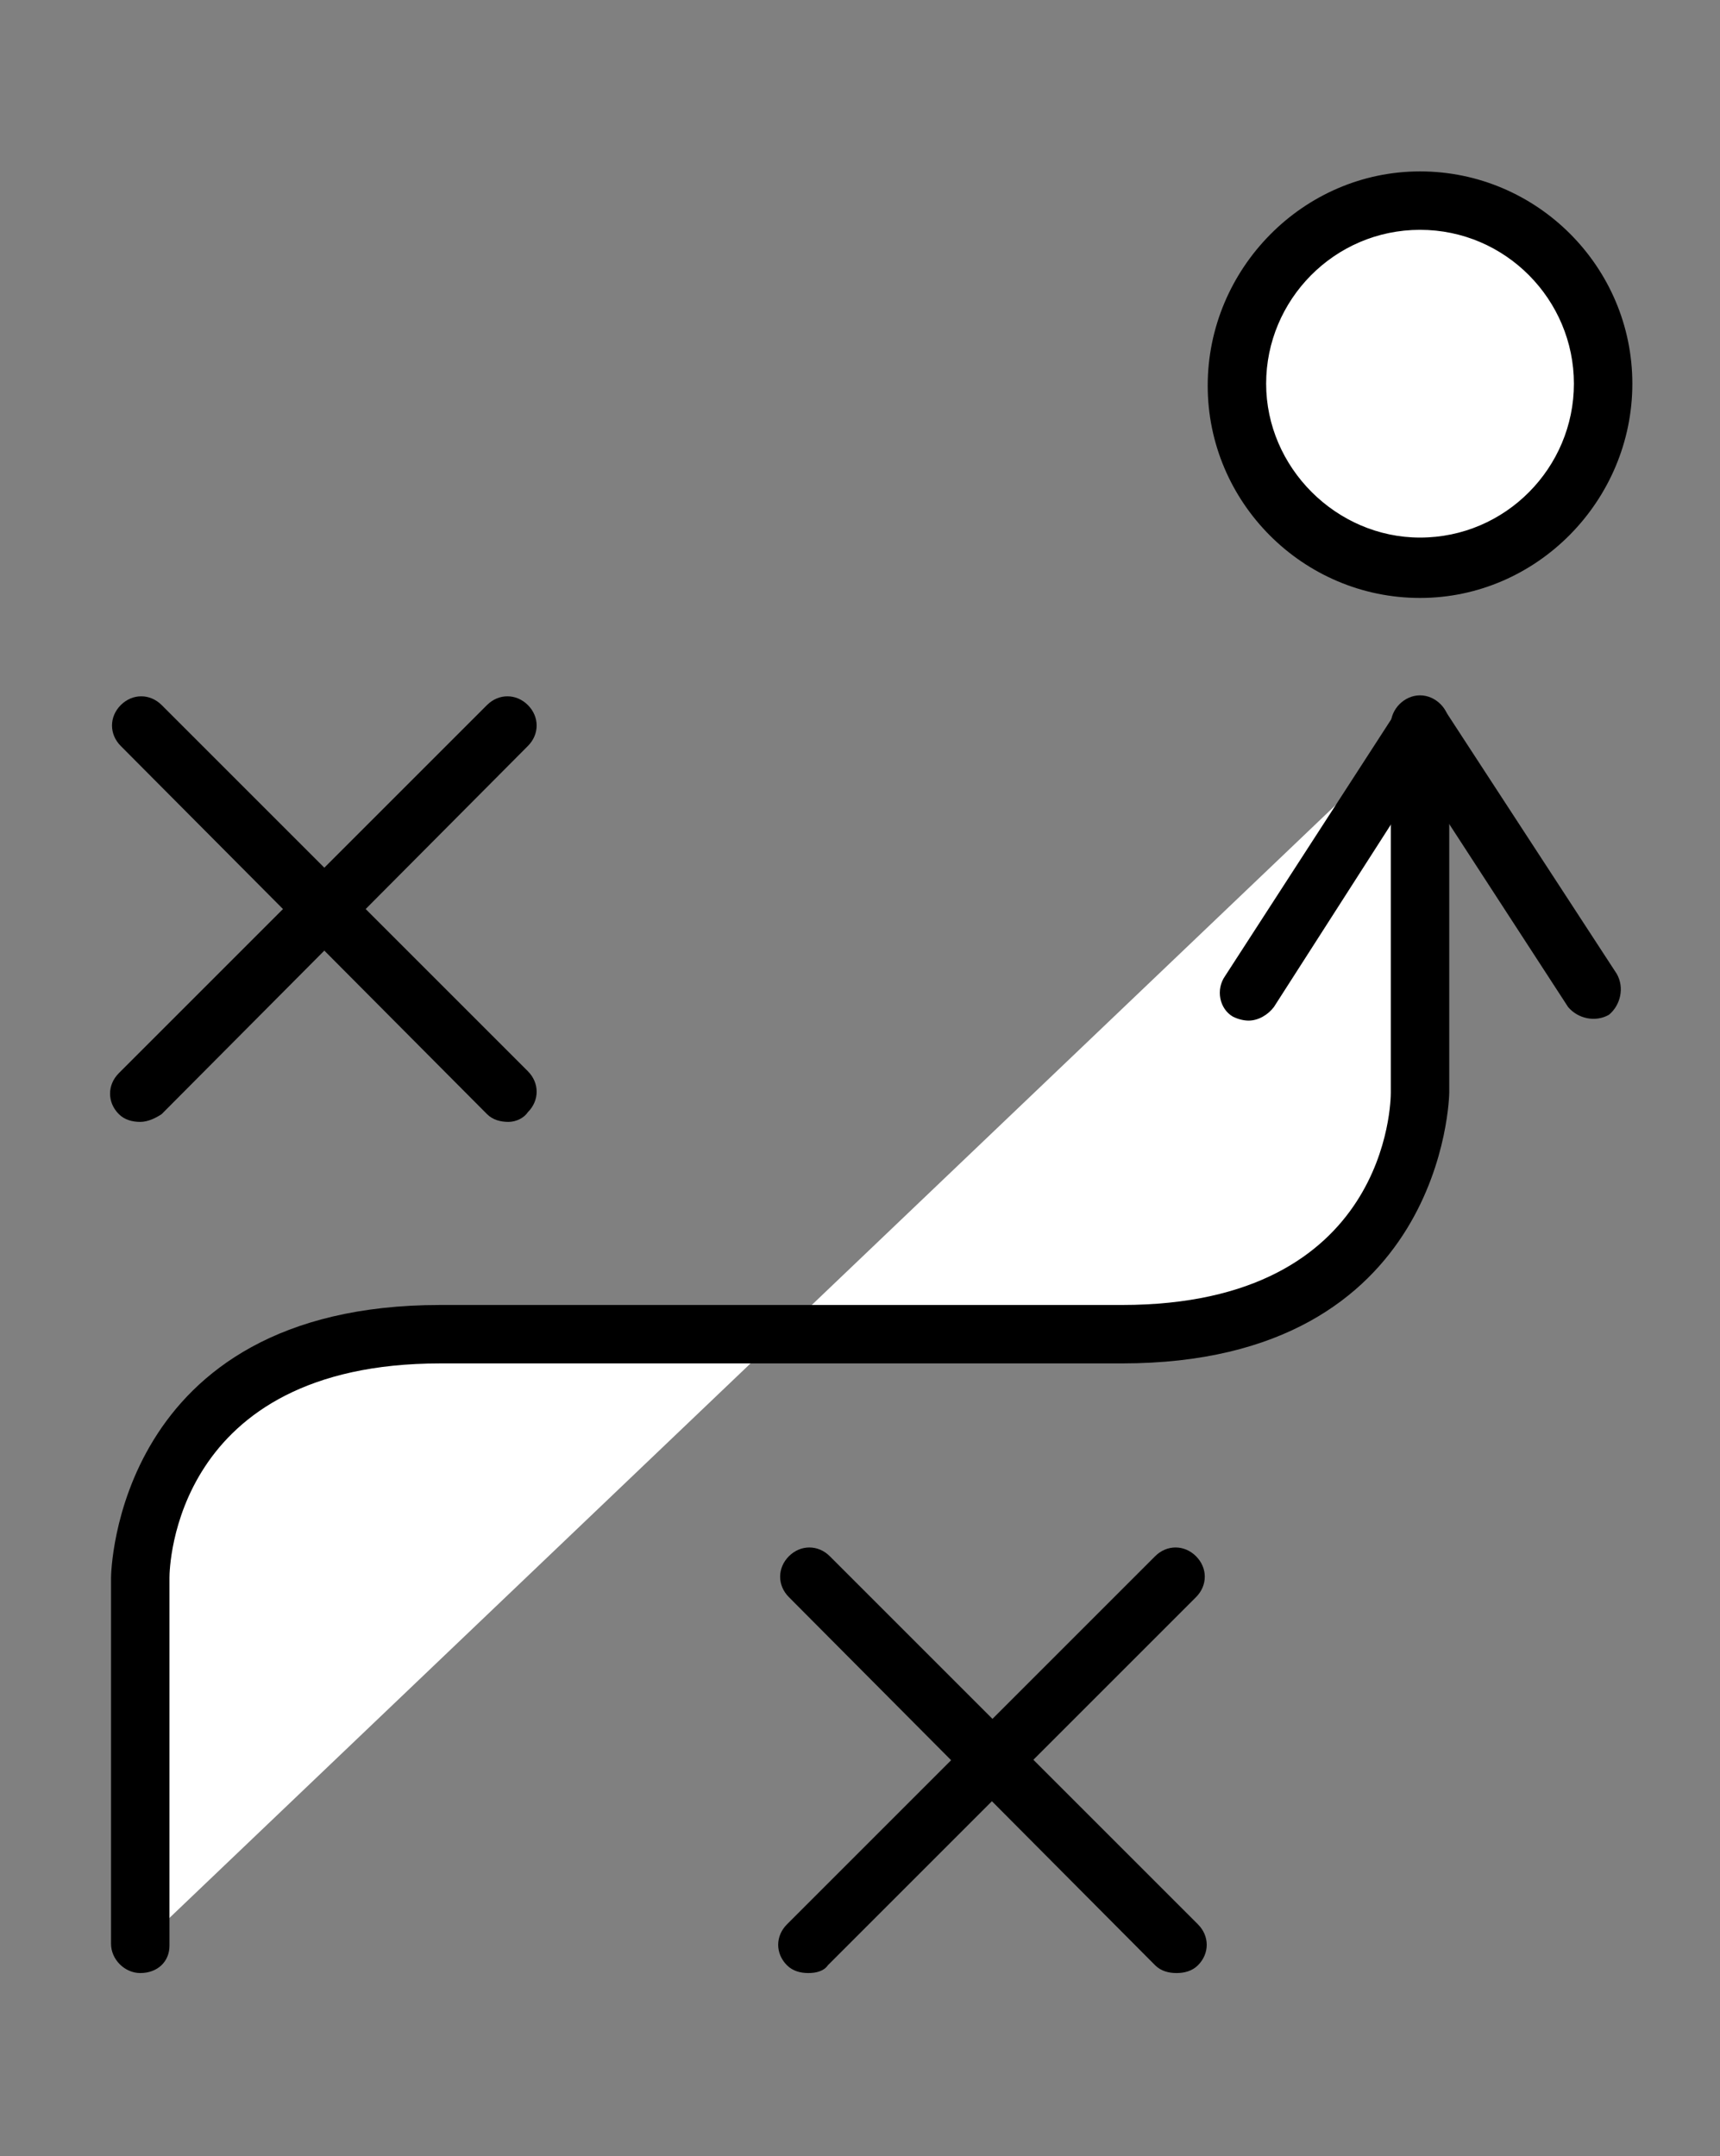
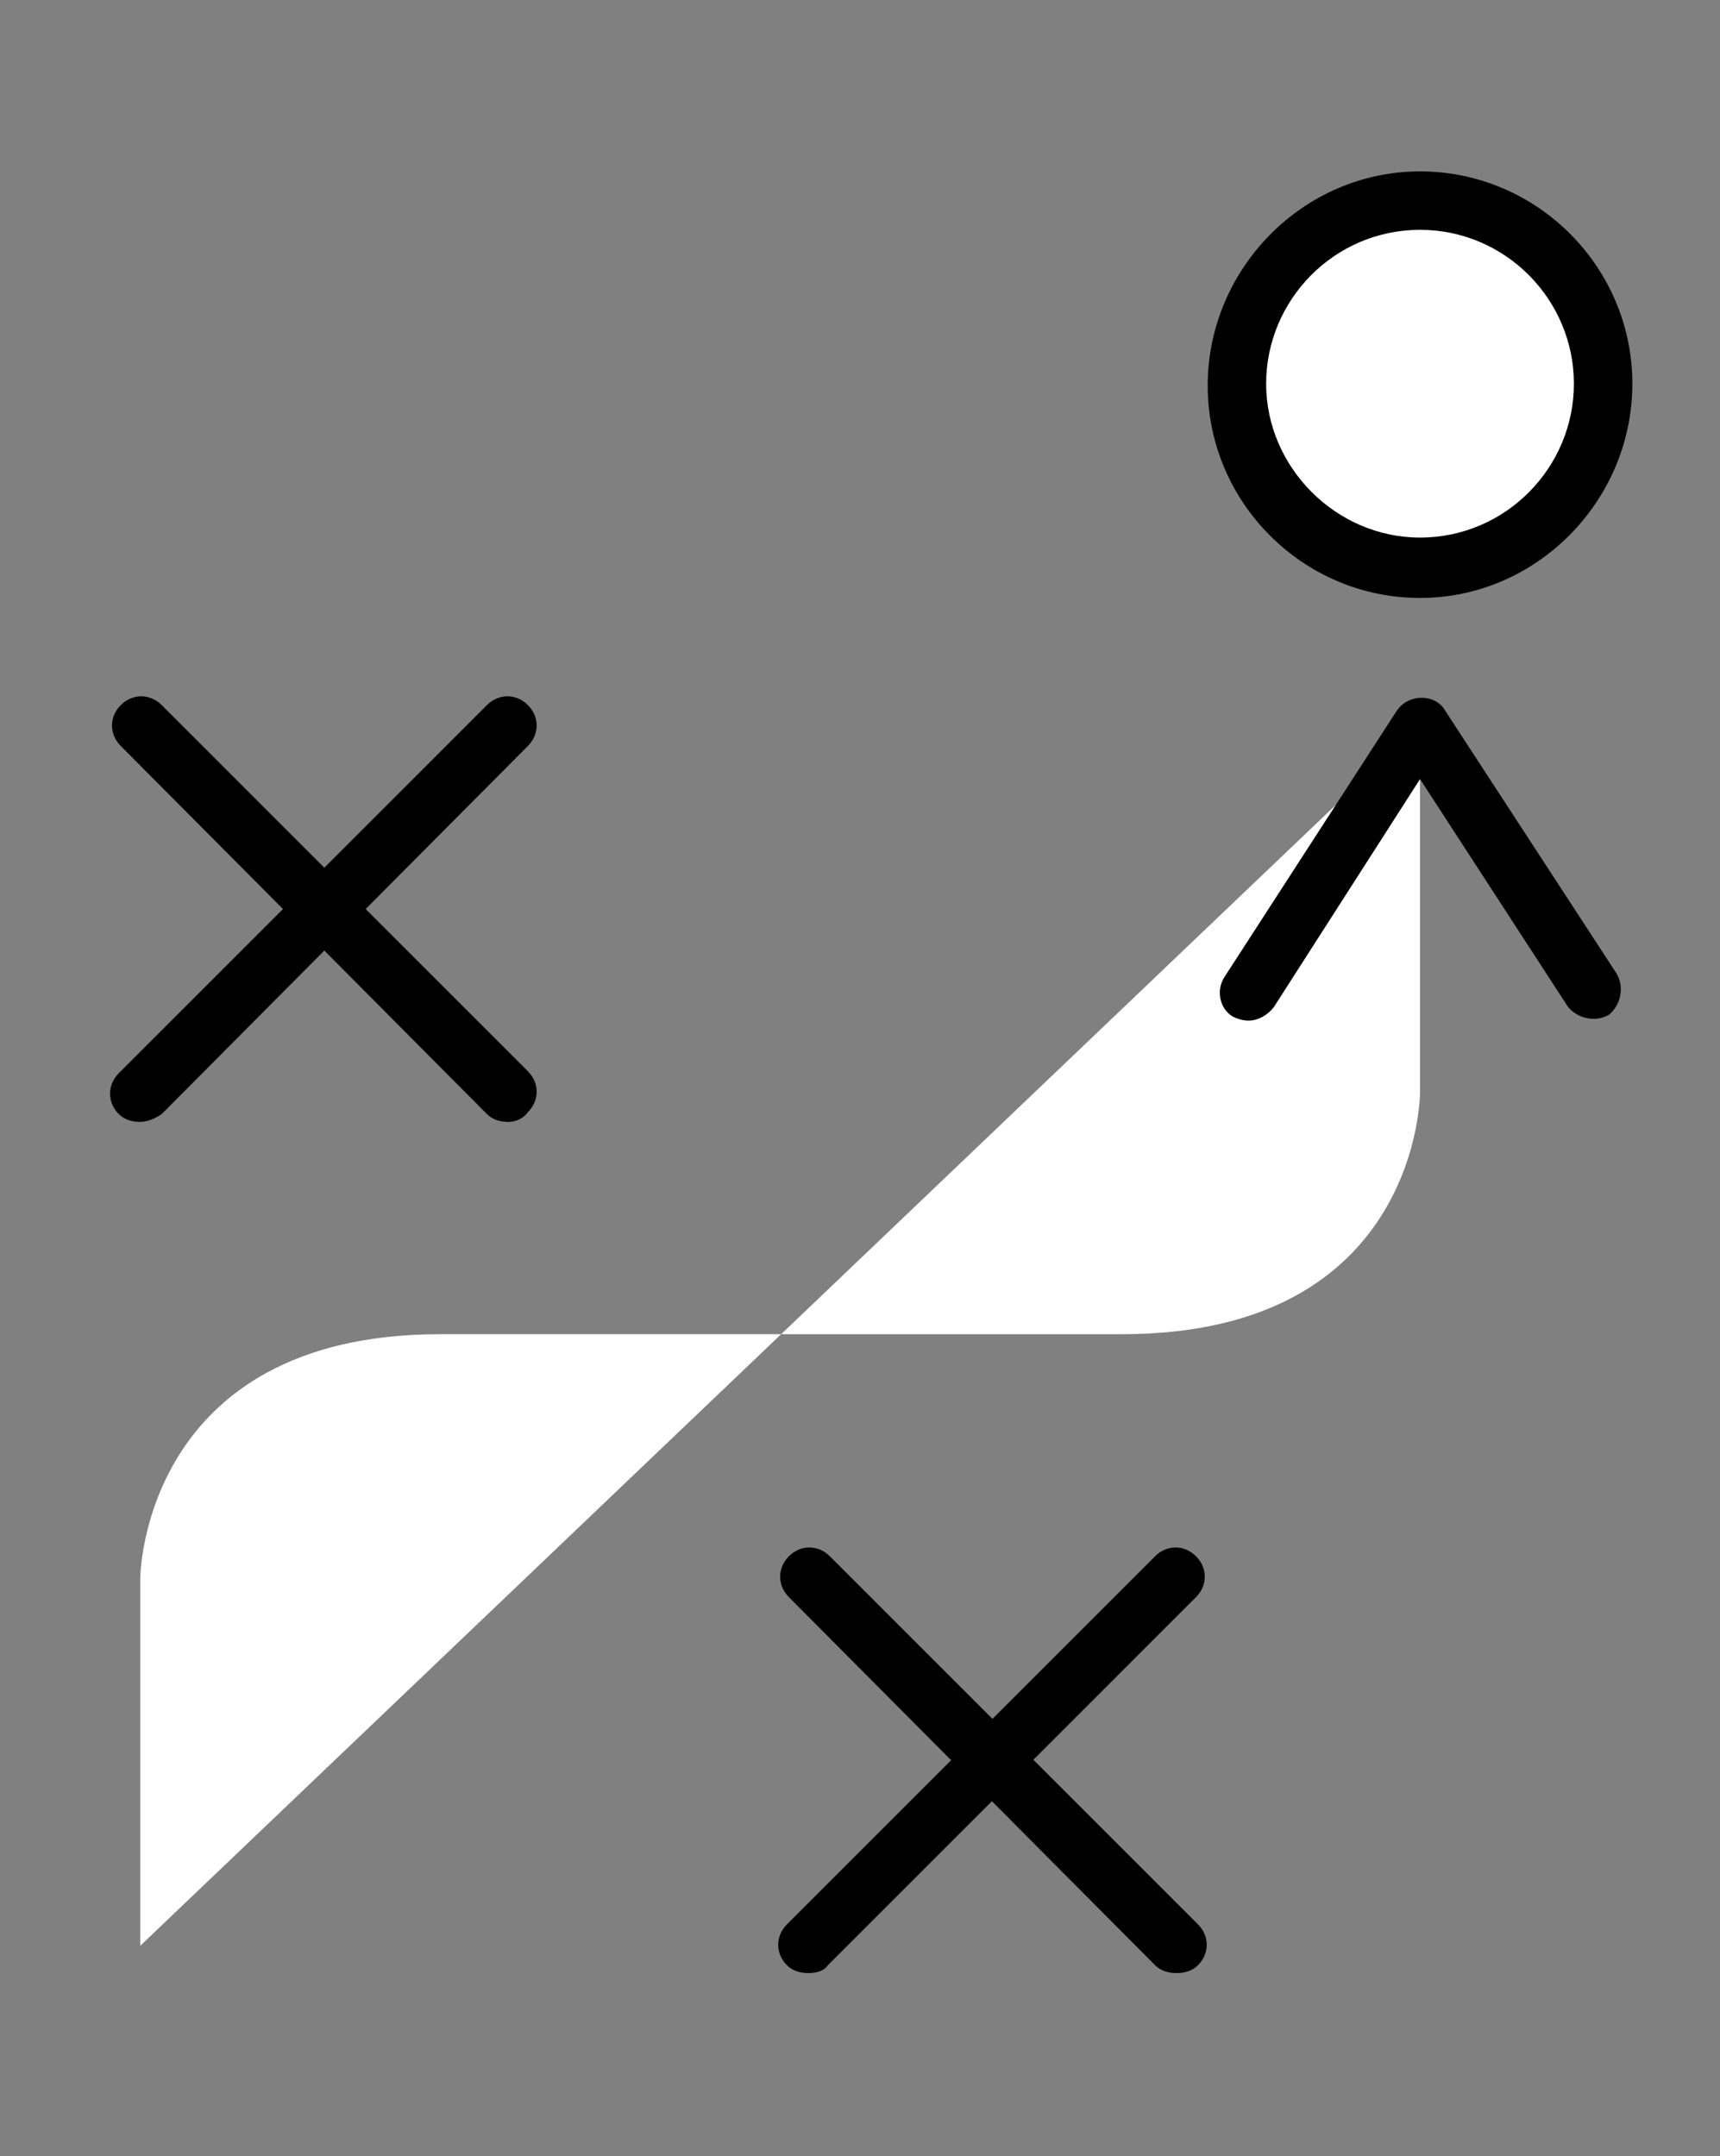
<svg xmlns="http://www.w3.org/2000/svg" version="1.1" id="Ebene_1" x="0px" y="0px" viewBox="0 0 88.3 110.7" style="enable-background:new 0 0 88.3 110.7;" xml:space="preserve">
  <rect x="0" y="0" width="88.3" height="110.7" fill="#808080" stroke="none" />
  <style type="text/css">
	.st0{fill:#FFFFFF;}
</style>
  <g>
    <line class="st0" x1="60.4" y1="81" x2="41.5" y2="99.8" />
    <path d="M41.5,101.3c-0.4,0-0.8-0.1-1.1-0.4c-0.6-0.6-0.6-1.5,0-2.1l18.9-18.9c0.6-0.6,1.5-0.6,2.1,0s0.6,1.5,0,2.1l-18.9,18.9   C42.3,101.2,41.9,101.3,41.5,101.3z" />
  </g>
  <g>
    <line class="st0" x1="41.5" y1="81" x2="60.4" y2="99.8" />
    <path d="M60.4,101.3c-0.4,0-0.8-0.1-1.1-0.4L40.5,82c-0.6-0.6-0.6-1.5,0-2.1s1.5-0.6,2.1,0l18.9,18.9c0.6,0.6,0.6,1.5,0,2.1   C61.2,101.2,60.8,101.3,60.4,101.3z" />
  </g>
  <g>
    <line class="st0" x1="26.1" y1="37.2" x2="7.2" y2="56.1" />
    <path d="M7.2,57.6c-0.4,0-0.8-0.1-1.1-0.4c-0.6-0.6-0.6-1.5,0-2.1L25,36.2c0.6-0.6,1.5-0.6,2.1,0s0.6,1.5,0,2.1L8.3,57.2   C8,57.4,7.6,57.6,7.2,57.6z" />
  </g>
  <g>
-     <line class="st0" x1="7.2" y1="37.2" x2="26.1" y2="56.1" />
    <path d="M26.1,57.6c-0.4,0-0.8-0.1-1.1-0.4L6.2,38.3c-0.6-0.6-0.6-1.5,0-2.1s1.5-0.6,2.1,0L27.1,55c0.6,0.6,0.6,1.5,0,2.1   C26.9,57.4,26.5,57.6,26.1,57.6z" />
  </g>
  <g>
    <path class="st0" d="M72.9,37.2v18.9c0,0,0,12.4-15.3,12.4c-13.7,0-19.7,0-35,0S7.2,81,7.2,81v18.9" />
-     <path d="M7.2,101.3c-0.8,0-1.5-0.7-1.5-1.5V81C5.7,80.8,5.9,67,22.6,67h35c13.7,0,13.8-10.5,13.8-10.9V37.2c0-0.8,0.7-1.5,1.5-1.5   s1.5,0.7,1.5,1.5v18.9c0,0.1-0.2,13.9-16.8,13.9h-35C8.9,70,8.7,80.5,8.7,81v18.9C8.7,100.7,8.1,101.3,7.2,101.3z" />
  </g>
  <g>
    <circle class="st0" cx="72.9" cy="19.7" r="9.4" />
-     <path d="M72.9,30.7c-6,0-10.9-4.9-10.9-10.9S66.9,8.8,72.9,8.8s10.9,4.9,10.9,10.9S78.9,30.7,72.9,30.7z M72.9,11.8   c-4.4,0-7.9,3.6-7.9,7.9s3.6,7.9,7.9,7.9c4.4,0,7.9-3.6,7.9-7.9S77.3,11.8,72.9,11.8z" />
+     <path d="M72.9,30.7c-6,0-10.9-4.9-10.9-10.9S66.9,8.8,72.9,8.8s10.9,4.9,10.9,10.9S78.9,30.7,72.9,30.7z M72.9,11.8   c-4.4,0-7.9,3.6-7.9,7.9s3.6,7.9,7.9,7.9c4.4,0,7.9-3.6,7.9-7.9S77.3,11.8,72.9,11.8" />
  </g>
  <path d="M64.1,52.4c-0.3,0-0.6-0.1-0.8-0.2c-0.7-0.4-0.9-1.4-0.4-2.1l8.8-13.6c0.6-0.9,2-0.9,2.5,0L83,50c0.4,0.7,0.2,1.6-0.4,2.1  c-0.7,0.4-1.6,0.2-2.1-0.4L72.9,40l-7.5,11.7C65.1,52.1,64.6,52.4,64.1,52.4z" />
</svg>